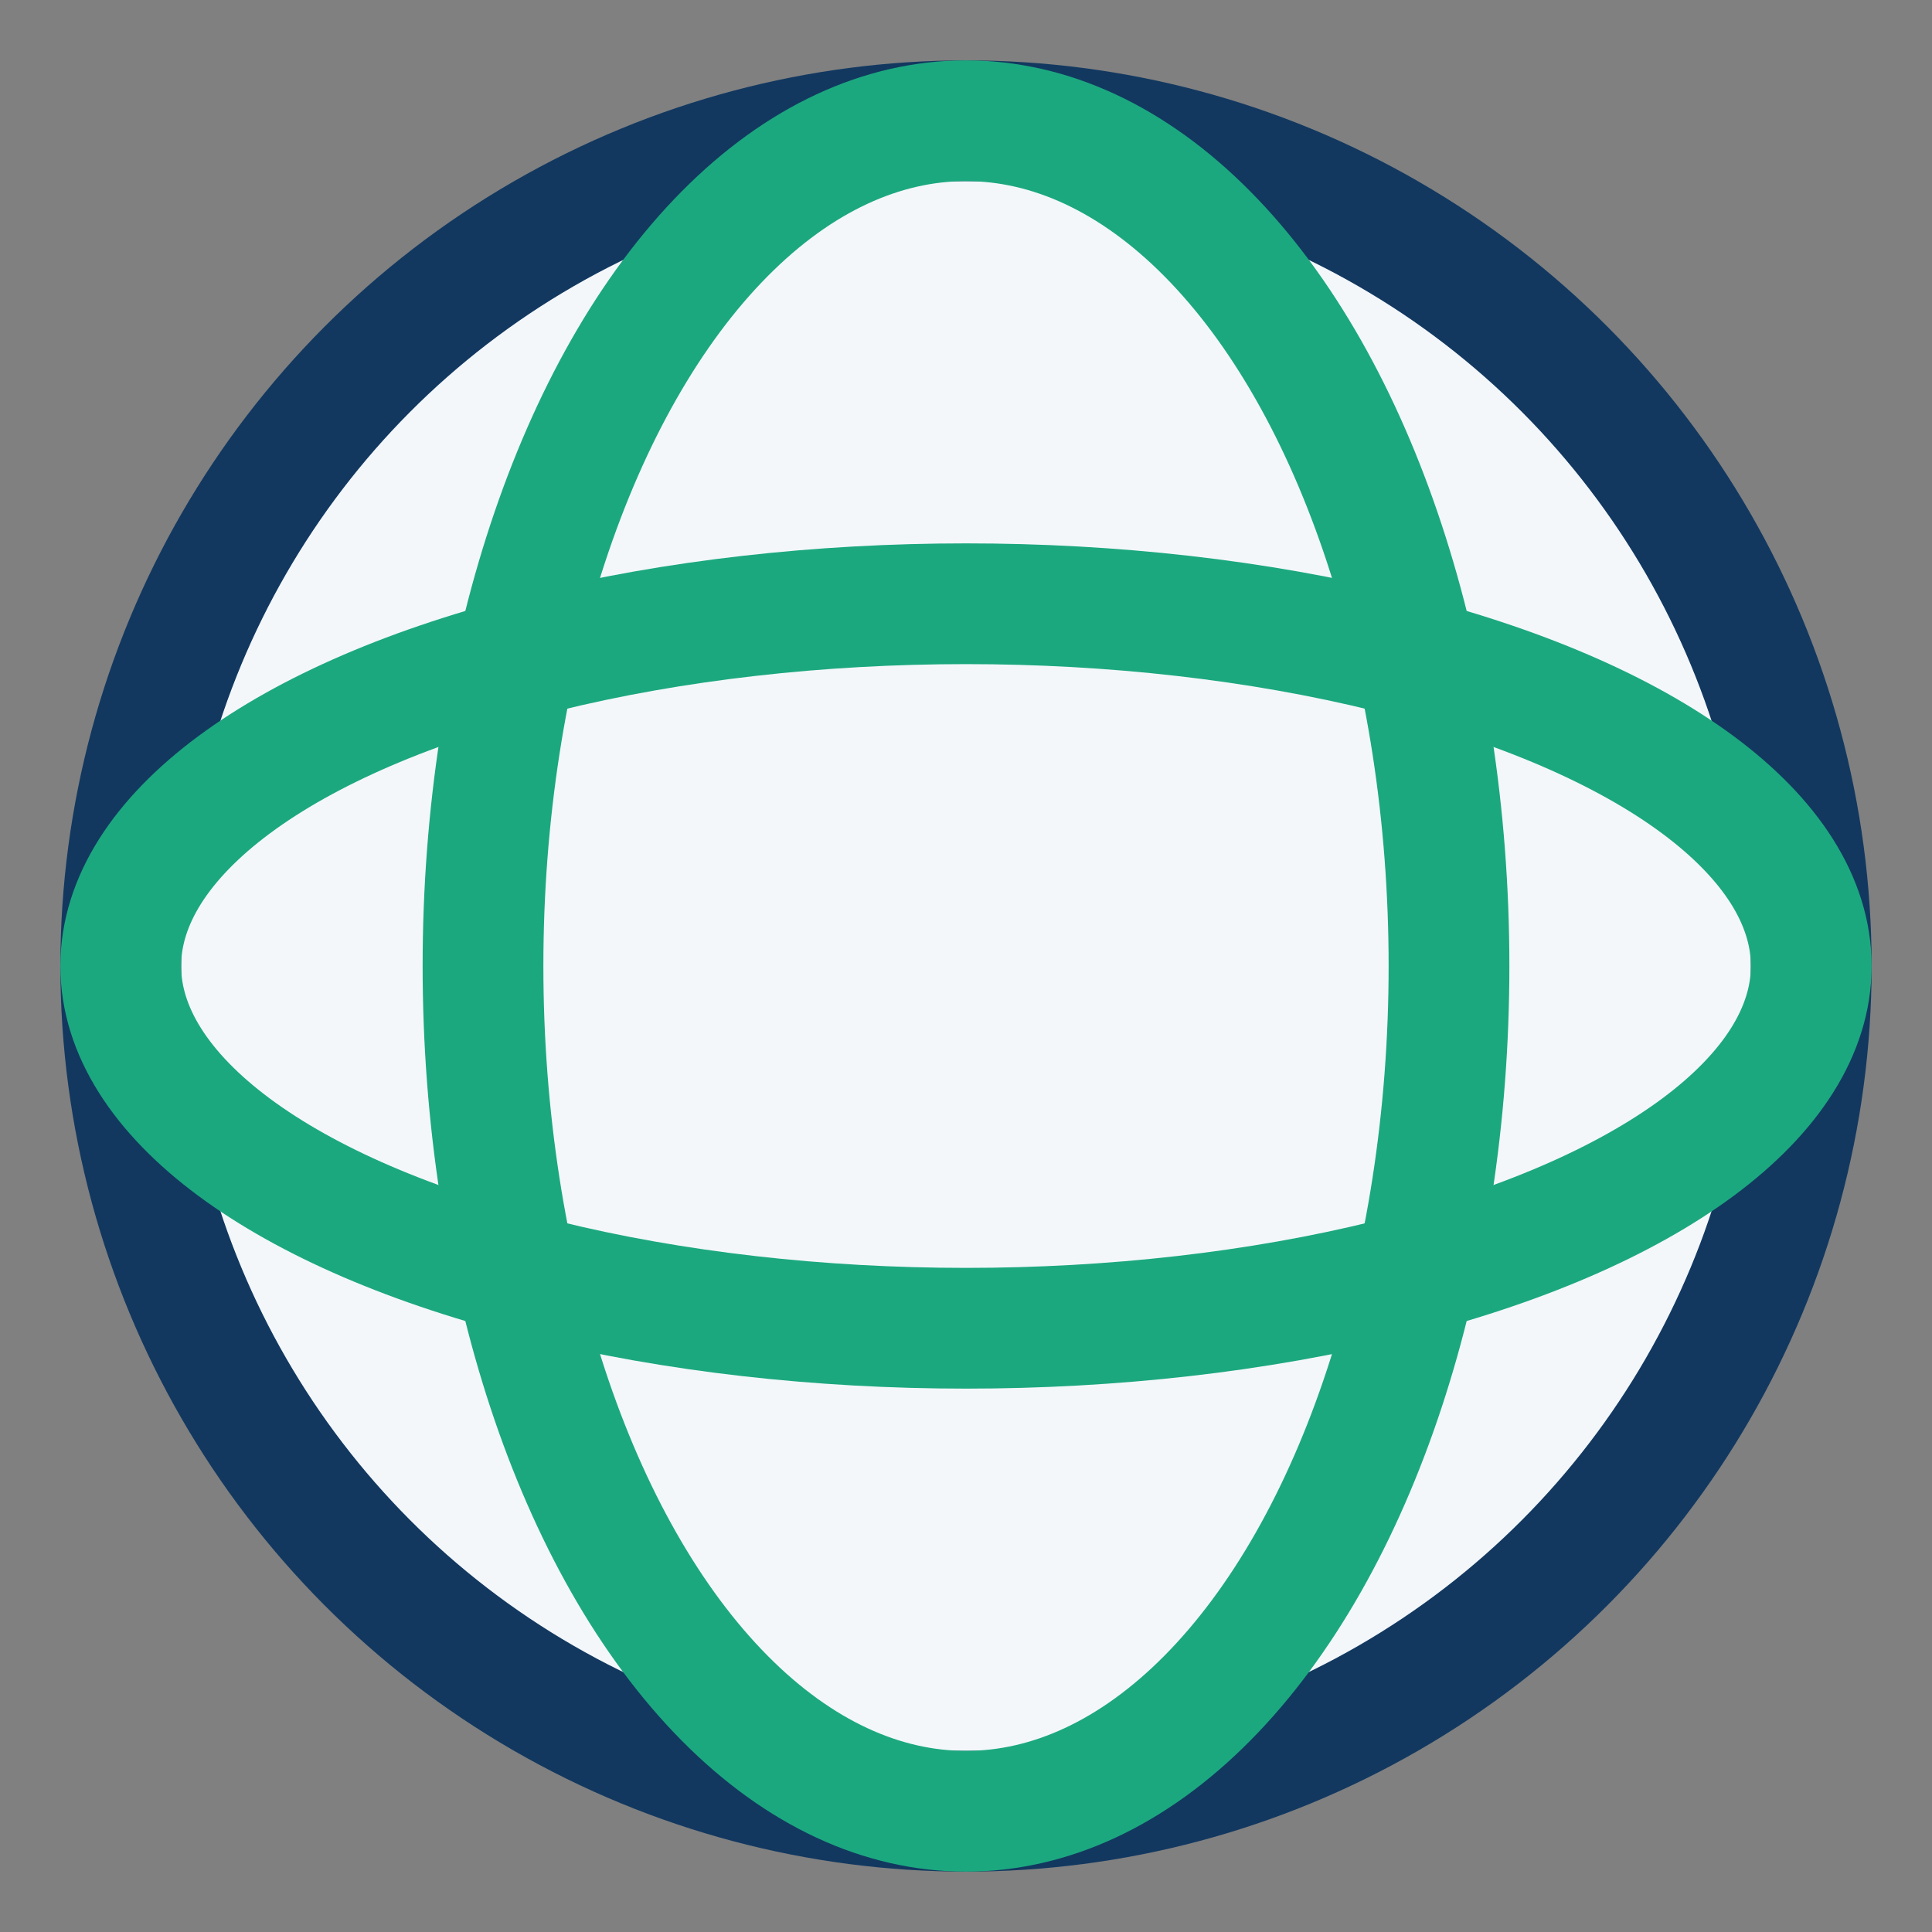
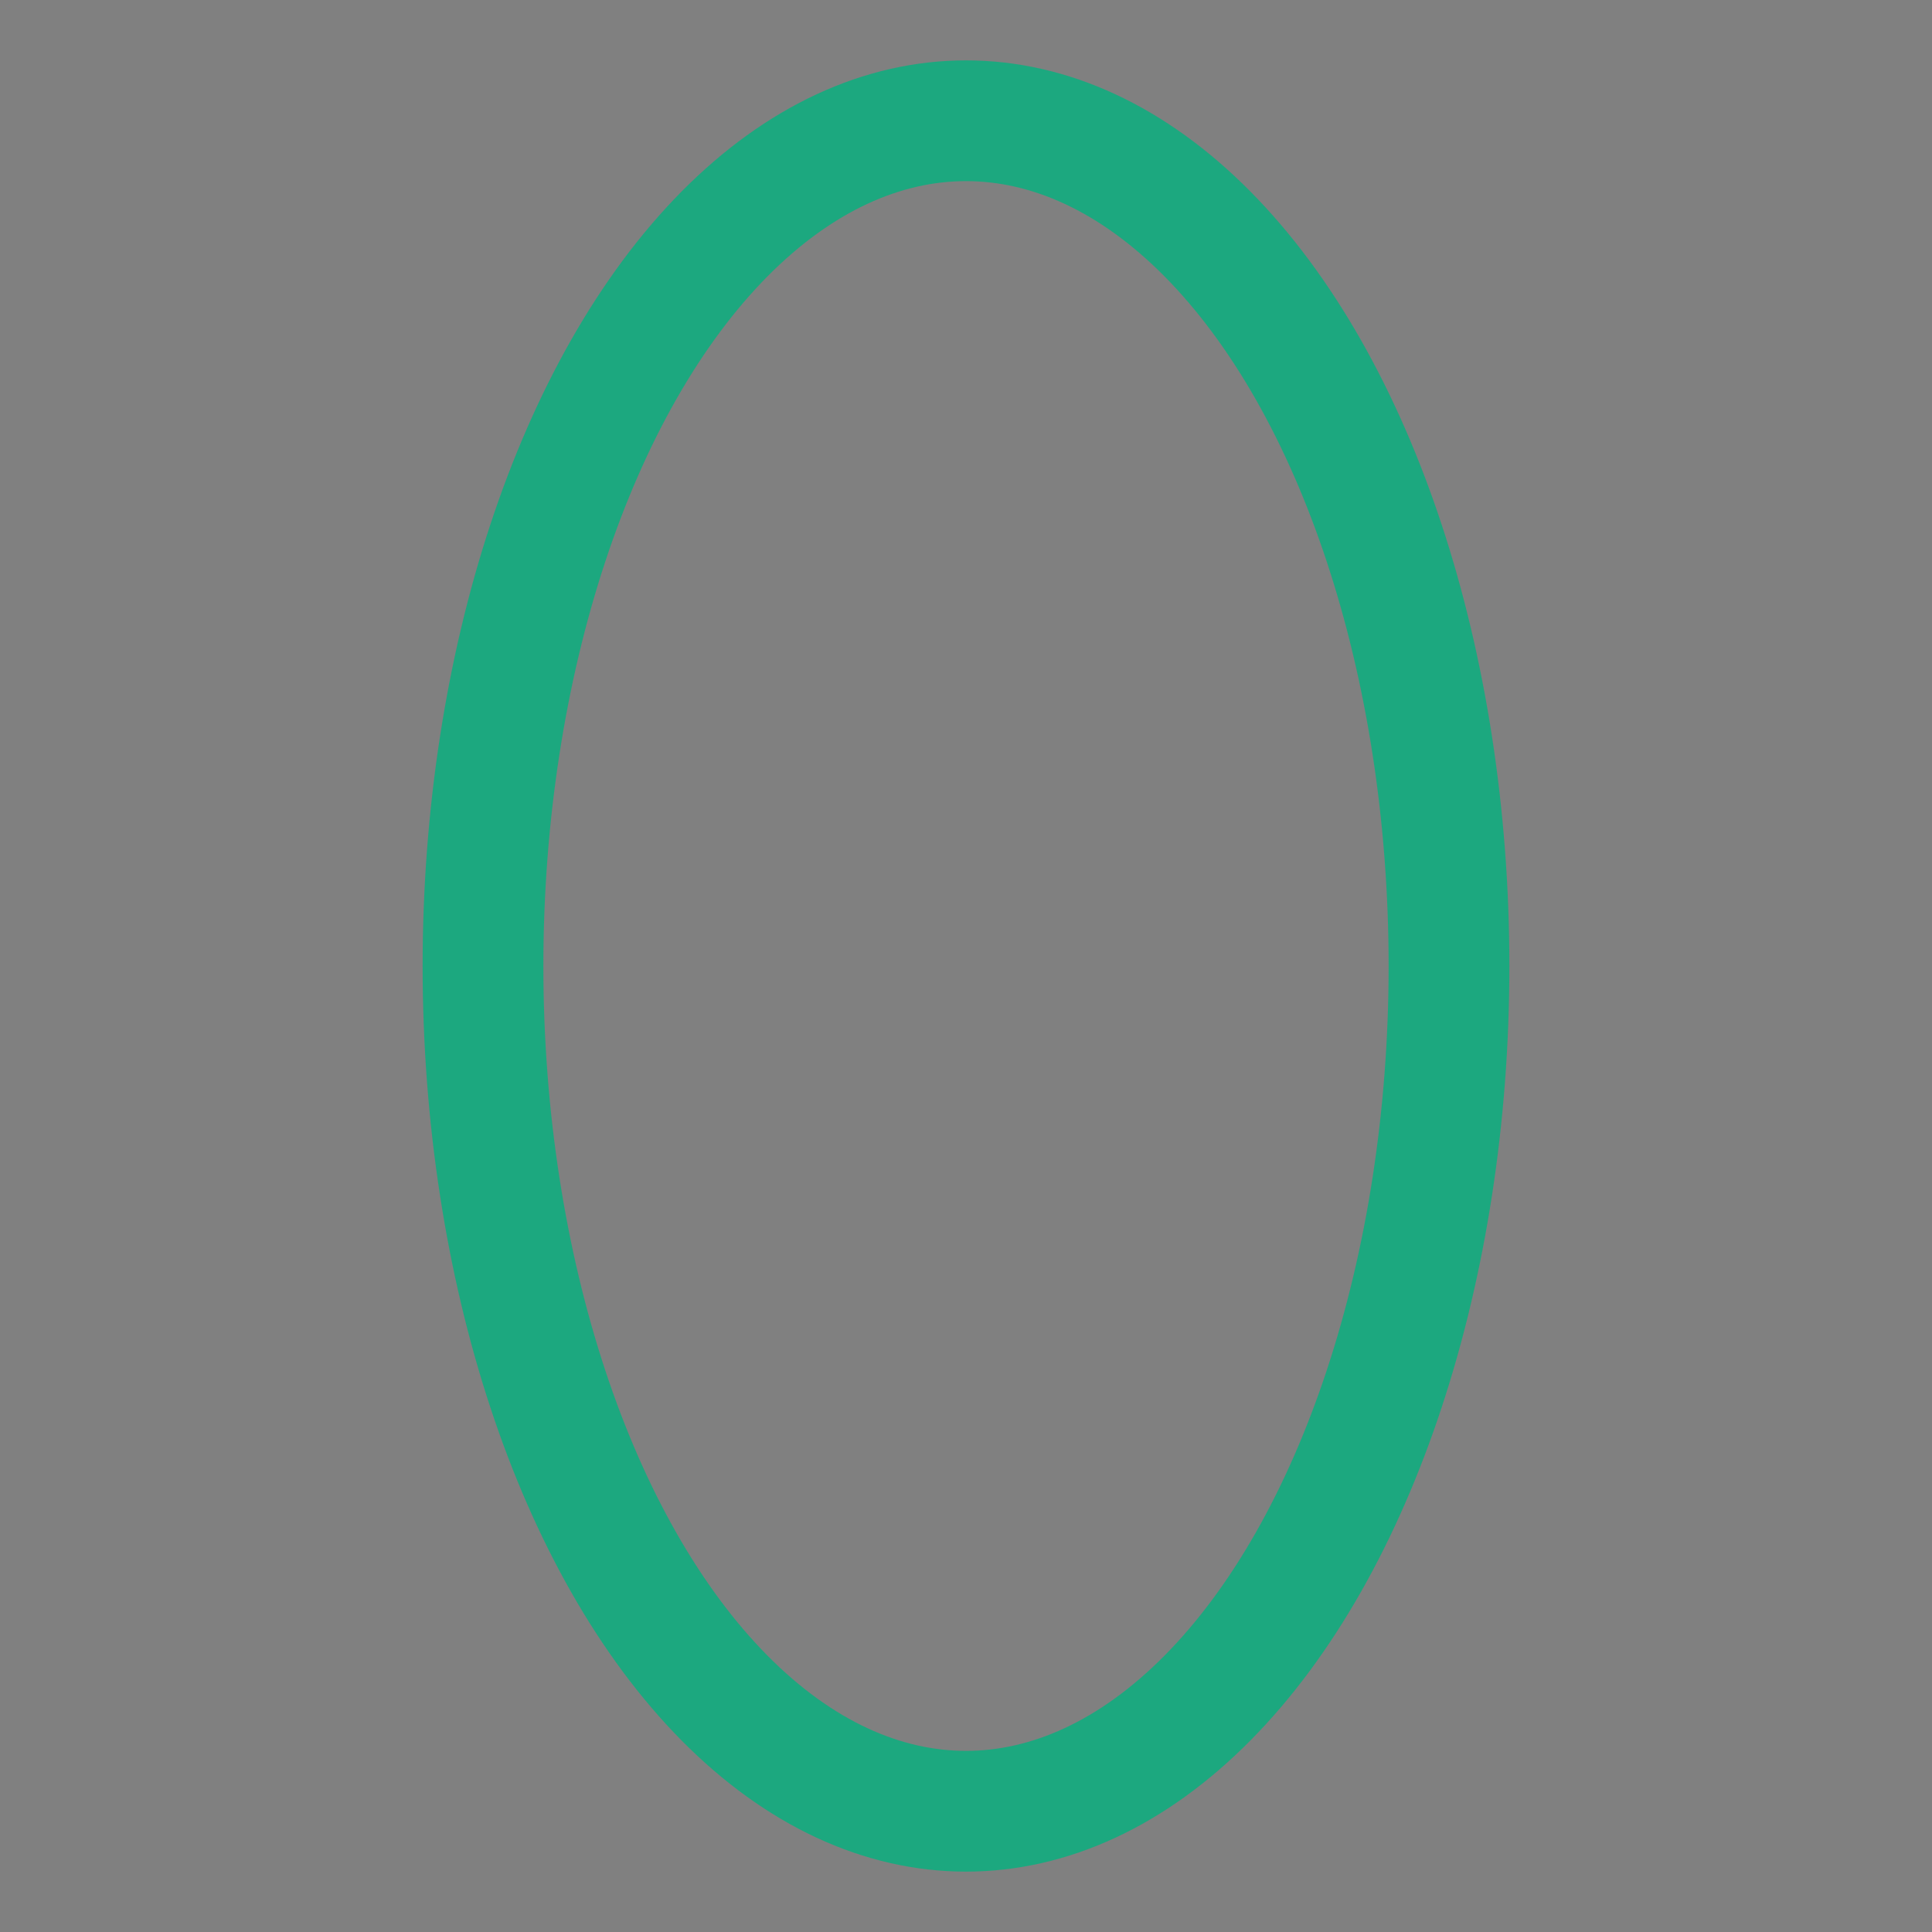
<svg xmlns="http://www.w3.org/2000/svg" width="32" height="32" viewBox="0 0 32 32">
  <rect x="0" y="0" width="32" height="32" fill="#808080" stroke="none" />
-   <circle cx="16" cy="16" r="14" fill="#F3F7FA" stroke="#123860" stroke-width="2" />
  <ellipse cx="16" cy="16" rx="8" ry="14" fill="none" stroke="#1CA87F" stroke-width="2" />
-   <ellipse cx="16" cy="16" rx="14" ry="6" fill="none" stroke="#1CA87F" stroke-width="2" />
</svg>